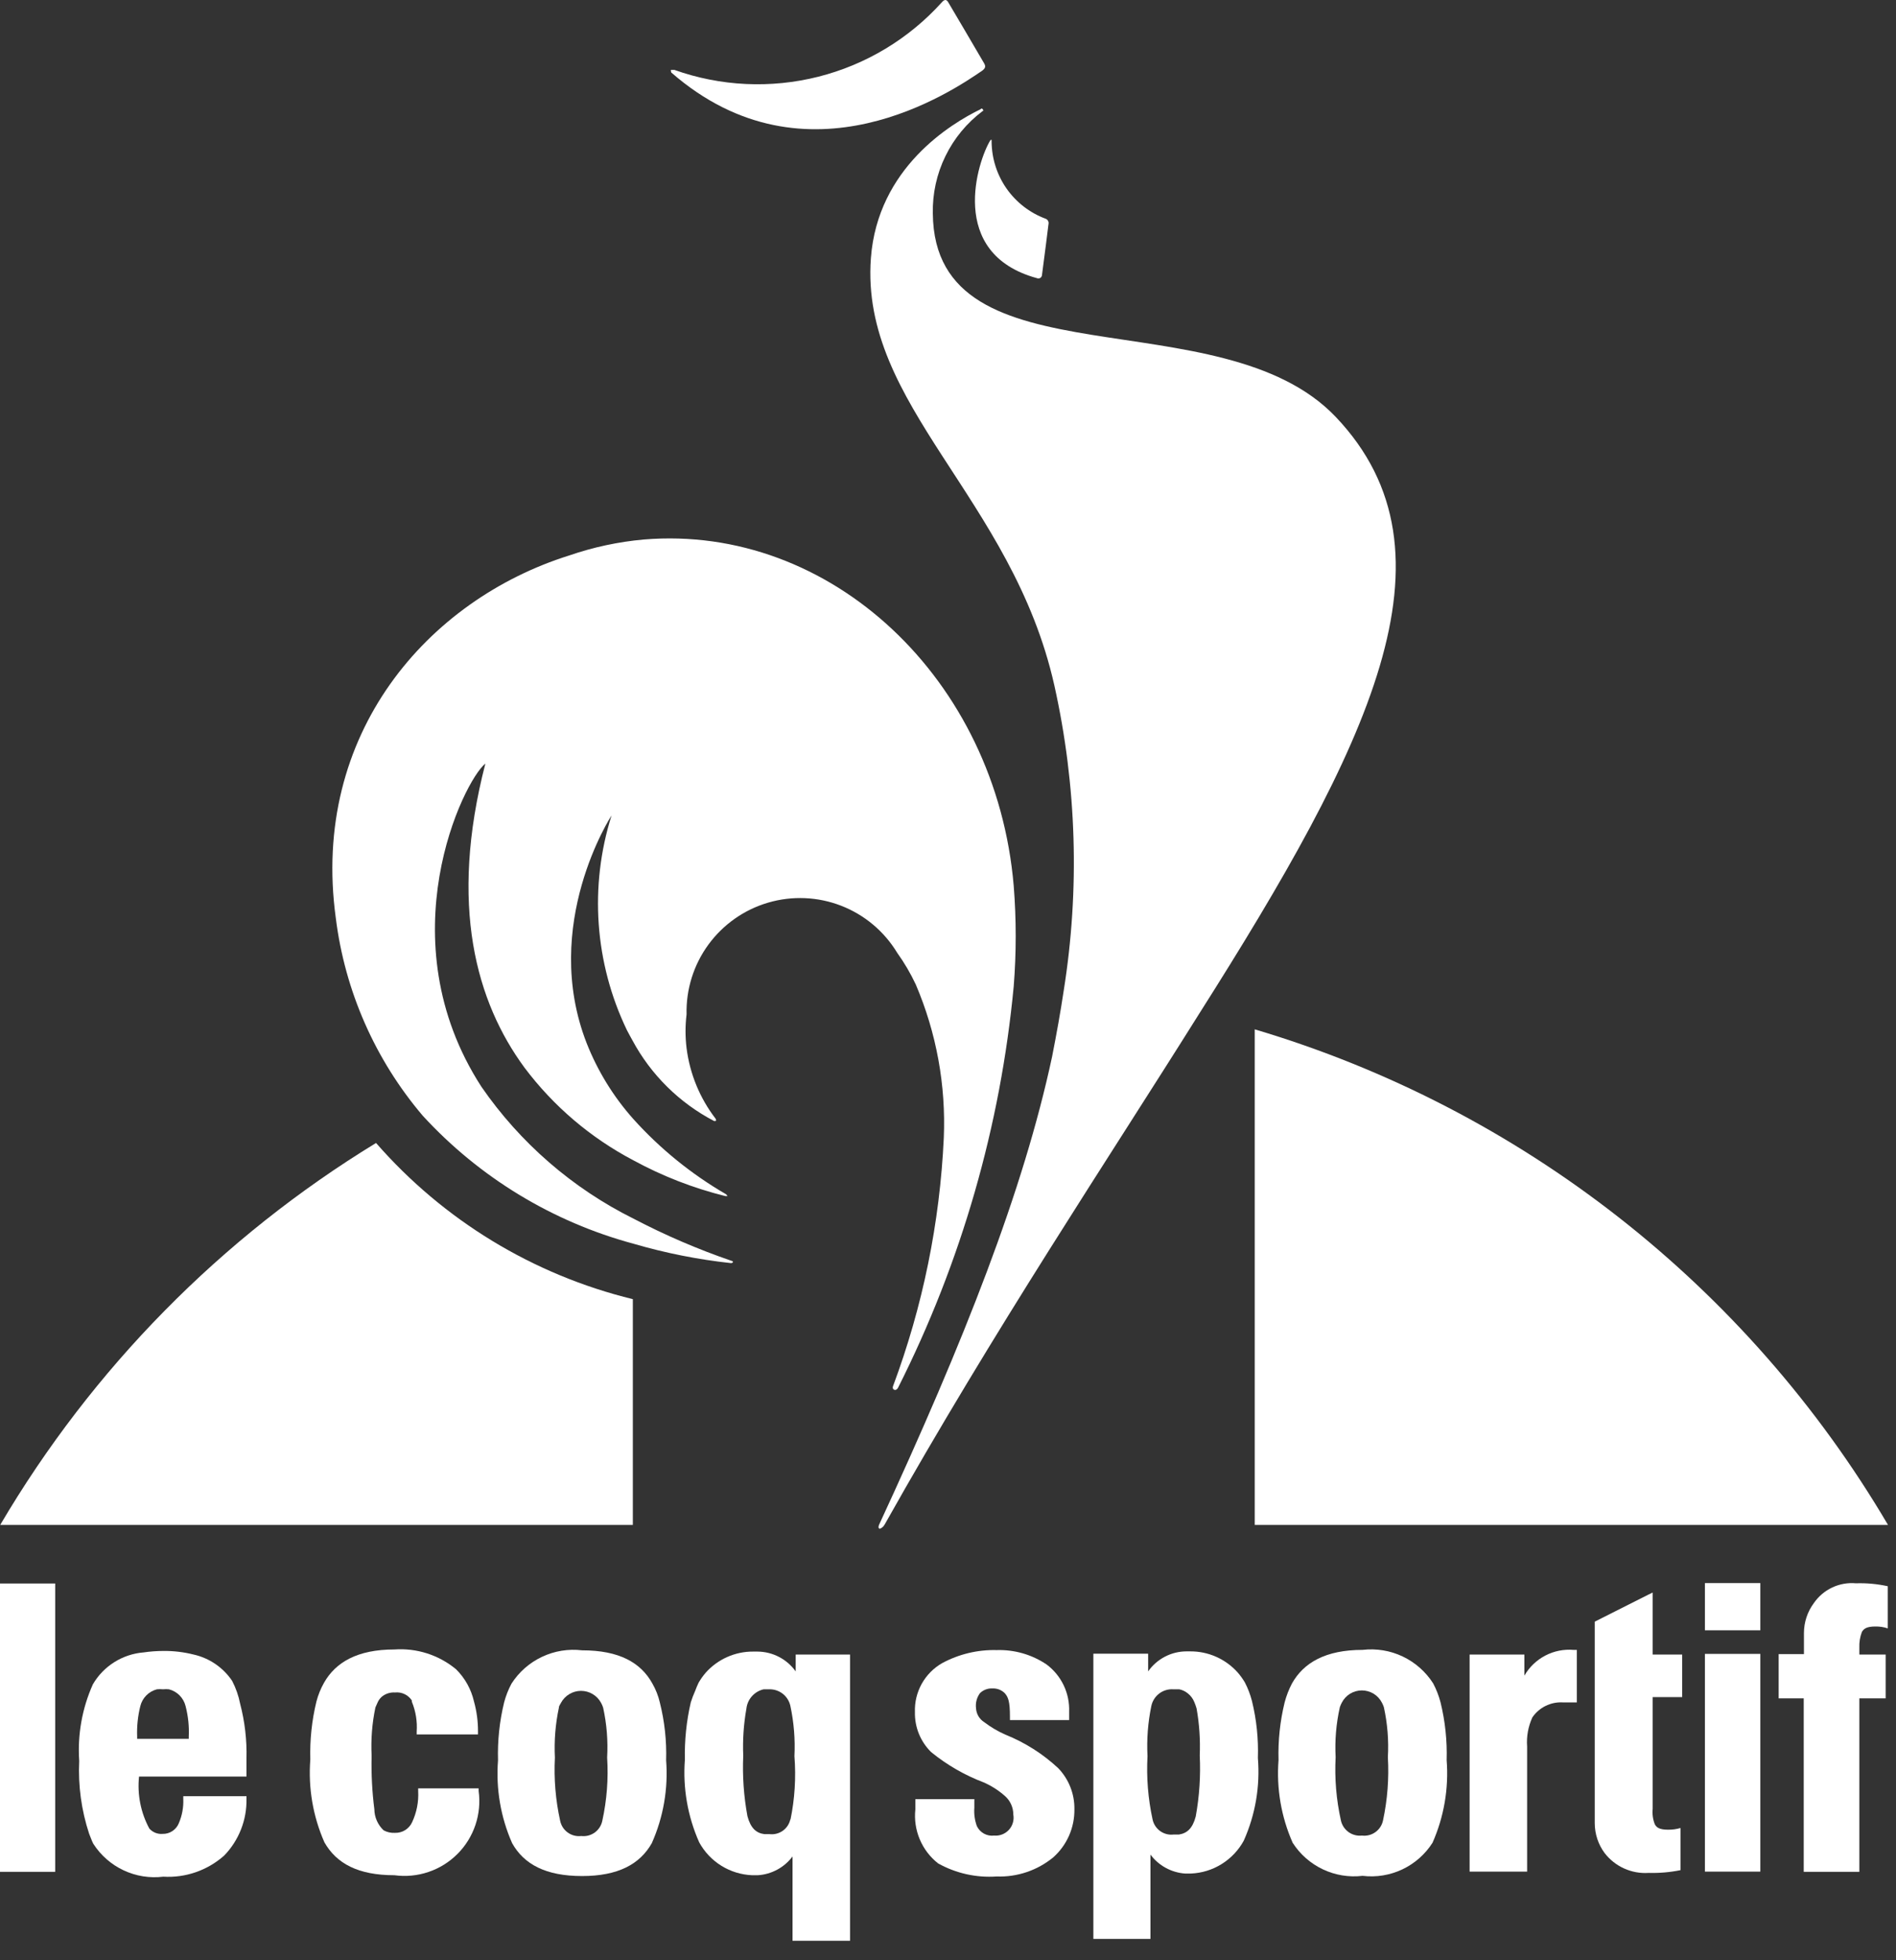
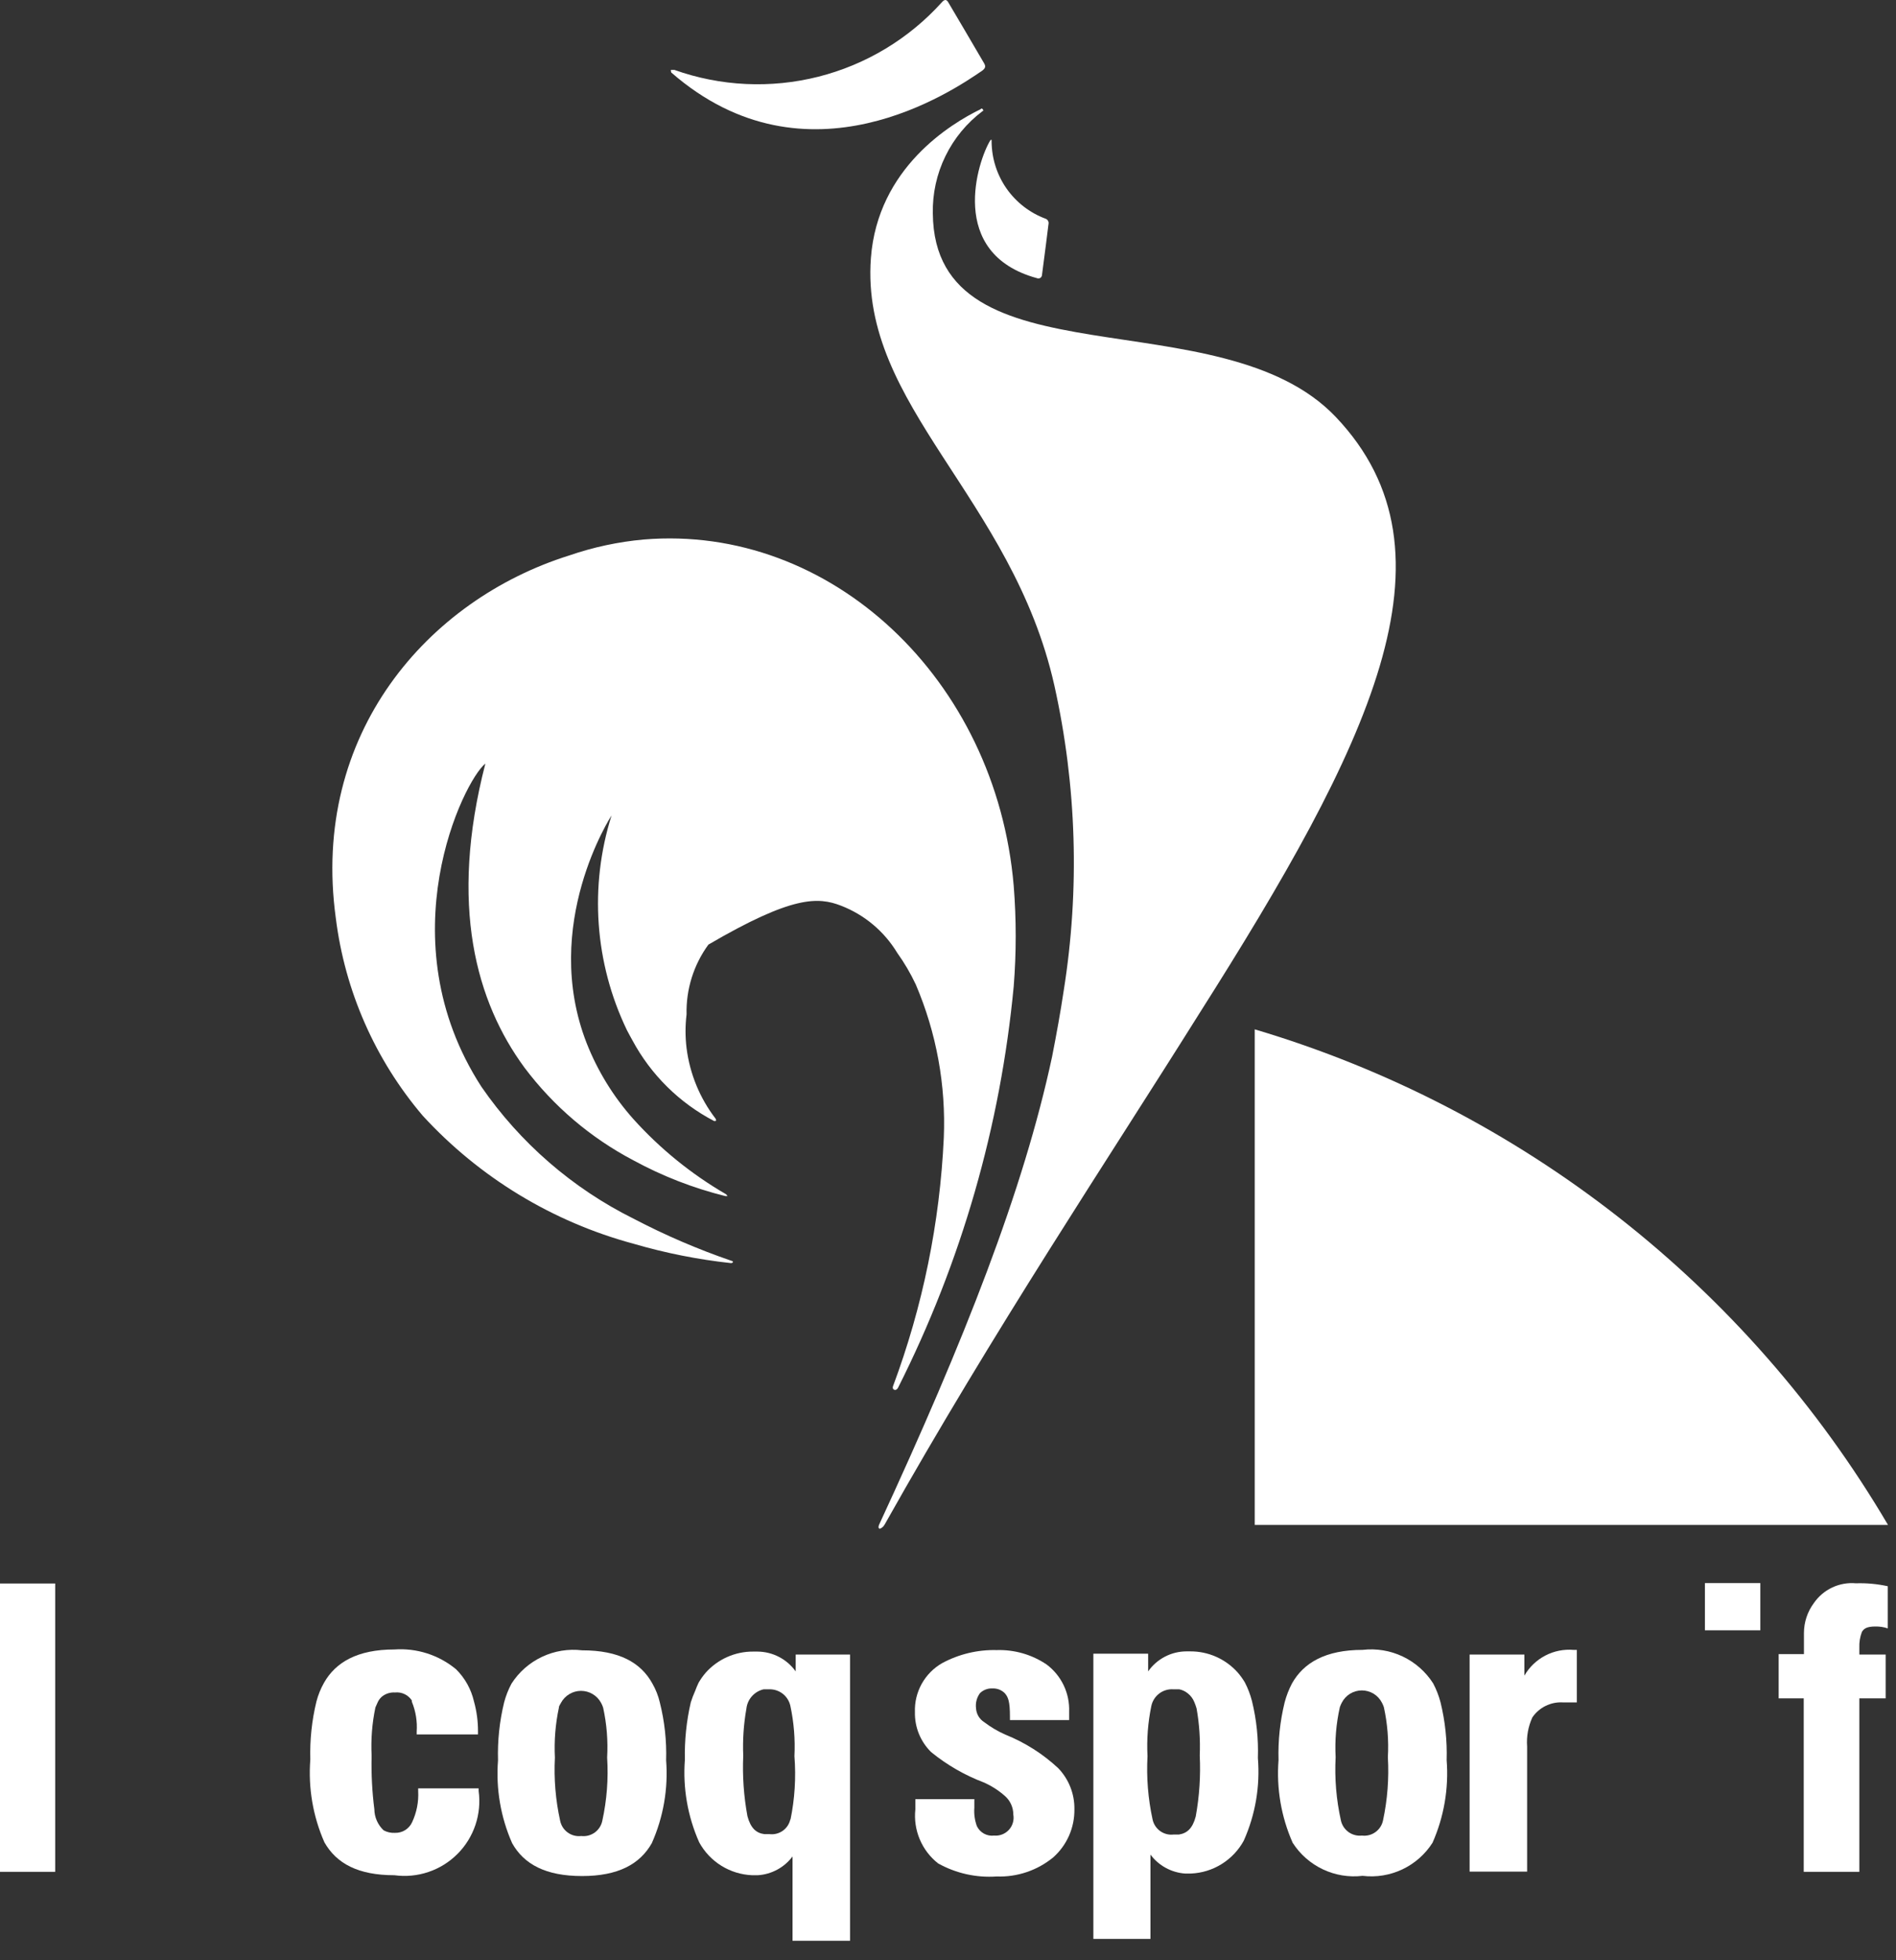
<svg xmlns="http://www.w3.org/2000/svg" width="90" height="93" viewBox="0 0 90 93" fill="none">
  <rect x="0" y="0" width="90" height="93" fill="#333333" stroke="none" />
-   <path d="M30.04 72.346V61.636C25.31 60.482 21.052 57.893 17.85 54.226C10.505 58.708 4.377 64.931 0.01 72.346H30.04Z" fill="white" />
  <path d="M89.62 72.346C82.933 60.99 72.192 52.589 59.56 48.835V72.346H89.62Z" fill="white" />
  <path d="M63.41 19.785C57.94 14.025 44.35 18.366 44.28 10.126C44.26 9.185 44.464 8.254 44.877 7.409C45.289 6.563 45.897 5.829 46.65 5.265C46.65 5.265 46.71 5.265 46.65 5.185C46.59 5.105 46.55 5.185 46.54 5.185C45.14 5.865 41.66 7.965 41.34 12.245C40.82 19.245 48.05 23.605 50.05 32.526C51.11 37.284 51.26 42.201 50.49 47.016C50.34 48.016 50.16 49.016 49.94 50.136C48.58 56.475 45.79 63.566 41.73 72.335C41.73 72.335 41.67 72.466 41.73 72.516C41.79 72.566 41.94 72.406 41.94 72.406L42 72.316C47.2 63.066 52.56 55.056 56.91 48.115C64.98 35.395 69.56 26.256 63.41 19.785Z" fill="white" />
-   <path d="M20.07 52.936C22.761 55.865 26.229 57.97 30.07 59.006C31.583 59.448 33.133 59.756 34.7 59.926C34.7 59.926 34.78 59.926 34.79 59.876C34.8 59.826 34.72 59.816 34.72 59.816C33.122 59.268 31.567 58.599 30.07 57.816C27.172 56.374 24.688 54.22 22.85 51.556C18.32 44.556 22.01 37.036 23.04 36.226C21.3 42.956 22.61 47.546 24.9 50.656C26.274 52.483 28.036 53.982 30.06 55.046C31.438 55.797 32.907 56.368 34.43 56.746C34.43 56.746 34.51 56.746 34.53 56.746C34.55 56.746 34.46 56.656 34.46 56.656C32.816 55.703 31.331 54.498 30.06 53.086C29.118 52.028 28.37 50.813 27.85 49.496C25.65 43.866 29.03 38.686 29.03 38.686C27.966 42.051 28.227 45.696 29.76 48.876C29.85 49.036 29.93 49.206 30.02 49.356C30.9 50.993 32.252 52.327 33.9 53.186C33.98 53.186 34.02 53.186 33.97 53.076C33.22 52.102 32.744 50.945 32.59 49.726C32.525 49.194 32.525 48.657 32.59 48.126C32.561 46.938 32.926 45.774 33.627 44.815C34.329 43.856 35.327 43.155 36.468 42.822C37.608 42.489 38.827 42.542 39.934 42.973C41.041 43.404 41.975 44.189 42.59 45.206C42.928 45.678 43.223 46.18 43.47 46.706C44.452 49.002 44.906 51.49 44.8 53.986C44.613 58.014 43.8 61.988 42.39 65.766C42.39 65.766 42.34 65.896 42.45 65.936C42.56 65.976 42.63 65.836 42.63 65.836C45.631 59.883 47.493 53.422 48.12 46.786C48.245 45.205 48.245 43.617 48.12 42.036C47.29 32.216 39.43 24.856 30.56 25.596C29.35 25.704 28.158 25.96 27.01 26.356C20.32 28.456 14.74 34.806 15.94 43.556C16.372 47.018 17.808 50.279 20.07 52.936Z" fill="white" />
+   <path d="M20.07 52.936C22.761 55.865 26.229 57.97 30.07 59.006C31.583 59.448 33.133 59.756 34.7 59.926C34.7 59.926 34.78 59.926 34.79 59.876C34.8 59.826 34.72 59.816 34.72 59.816C33.122 59.268 31.567 58.599 30.07 57.816C27.172 56.374 24.688 54.22 22.85 51.556C18.32 44.556 22.01 37.036 23.04 36.226C21.3 42.956 22.61 47.546 24.9 50.656C26.274 52.483 28.036 53.982 30.06 55.046C31.438 55.797 32.907 56.368 34.43 56.746C34.43 56.746 34.51 56.746 34.53 56.746C34.55 56.746 34.46 56.656 34.46 56.656C32.816 55.703 31.331 54.498 30.06 53.086C29.118 52.028 28.37 50.813 27.85 49.496C25.65 43.866 29.03 38.686 29.03 38.686C27.966 42.051 28.227 45.696 29.76 48.876C29.85 49.036 29.93 49.206 30.02 49.356C30.9 50.993 32.252 52.327 33.9 53.186C33.98 53.186 34.02 53.186 33.97 53.076C33.22 52.102 32.744 50.945 32.59 49.726C32.525 49.194 32.525 48.657 32.59 48.126C32.561 46.938 32.926 45.774 33.627 44.815C37.608 42.489 38.827 42.542 39.934 42.973C41.041 43.404 41.975 44.189 42.59 45.206C42.928 45.678 43.223 46.18 43.47 46.706C44.452 49.002 44.906 51.49 44.8 53.986C44.613 58.014 43.8 61.988 42.39 65.766C42.39 65.766 42.34 65.896 42.45 65.936C42.56 65.976 42.63 65.836 42.63 65.836C45.631 59.883 47.493 53.422 48.12 46.786C48.245 45.205 48.245 43.617 48.12 42.036C47.29 32.216 39.43 24.856 30.56 25.596C29.35 25.704 28.158 25.96 27.01 26.356C20.32 28.456 14.74 34.806 15.94 43.556C16.372 47.018 17.808 50.279 20.07 52.936Z" fill="white" />
  <path d="M49.22 13.196C49.245 13.207 49.272 13.212 49.299 13.211C49.326 13.209 49.353 13.201 49.376 13.188C49.4 13.174 49.42 13.155 49.434 13.132C49.449 13.109 49.458 13.083 49.46 13.056C49.54 12.456 49.77 10.666 49.77 10.636C49.783 10.583 49.776 10.527 49.75 10.479C49.724 10.431 49.681 10.394 49.63 10.376C48.882 10.098 48.237 9.598 47.779 8.945C47.322 8.291 47.075 7.513 47.07 6.716C47.07 6.716 47.07 6.716 47.07 6.656C47.07 6.596 47.01 6.656 47.01 6.656C46.43 7.586 44.93 12.026 49.22 13.196Z" fill="white" />
  <path d="M46.62 3.356C46.78 3.236 46.8 3.146 46.71 2.996C46.33 2.336 45.08 0.226 45.01 0.106C44.94 -0.014 44.85 -0.054 44.71 0.106C43.149 1.838 41.108 3.067 38.847 3.639C36.587 4.21 34.207 4.098 32.01 3.316C31.95 3.316 31.9 3.316 31.86 3.316C31.82 3.316 31.86 3.396 31.86 3.436C38.32 9.076 45.3 4.256 46.62 3.356Z" fill="white" />
  <path d="M19.85 84.976C19.878 85.485 19.778 85.994 19.56 86.456C19.489 86.609 19.375 86.739 19.23 86.828C19.086 86.917 18.919 86.961 18.75 86.956C18.562 86.967 18.375 86.926 18.21 86.836C18.073 86.707 17.963 86.552 17.888 86.381C17.812 86.209 17.772 86.023 17.77 85.836C17.664 85.007 17.621 84.171 17.64 83.336V83.286C17.602 82.521 17.662 81.755 17.82 81.006L17.94 80.736C17.991 80.635 18.062 80.546 18.15 80.476C18.322 80.346 18.535 80.282 18.75 80.296C18.905 80.279 19.062 80.306 19.203 80.373C19.345 80.44 19.465 80.545 19.55 80.676V80.736C19.735 81.185 19.813 81.671 19.78 82.156V82.286H22.69V82.156C22.693 81.672 22.629 81.191 22.5 80.726C22.367 80.145 22.073 79.615 21.65 79.196C20.831 78.517 19.781 78.18 18.72 78.256C16.96 78.256 15.93 78.866 15.38 79.836C15.222 80.115 15.101 80.415 15.02 80.726C14.801 81.625 14.704 82.55 14.73 83.476C14.625 84.821 14.855 86.171 15.4 87.406C15.97 88.406 16.99 88.966 18.72 88.966C19.263 89.04 19.816 88.988 20.335 88.813C20.854 88.639 21.326 88.346 21.713 87.959C22.101 87.572 22.393 87.1 22.568 86.58C22.742 86.061 22.795 85.508 22.72 84.966V84.846H19.85V84.976Z" fill="white" />
  <path d="M30.97 79.876C30.42 78.876 29.39 78.296 27.63 78.296C26.98 78.218 26.32 78.325 25.728 78.605C25.136 78.884 24.634 79.324 24.28 79.876C24.129 80.158 24.012 80.456 23.93 80.766C23.711 81.665 23.613 82.59 23.64 83.516C23.535 84.861 23.765 86.211 24.31 87.445C24.87 88.445 25.9 89.005 27.63 89.005C29.35 89.005 30.38 88.436 30.94 87.445C31.489 86.212 31.723 84.862 31.62 83.516C31.648 82.589 31.547 81.664 31.32 80.766C31.247 80.454 31.129 80.154 30.97 79.876ZM28.59 86.385C28.544 86.609 28.416 86.807 28.23 86.941C28.045 87.074 27.817 87.133 27.59 87.106C27.363 87.133 27.135 87.074 26.95 86.941C26.764 86.807 26.636 86.609 26.59 86.385C26.372 85.401 26.288 84.392 26.34 83.385C26.3 82.591 26.364 81.794 26.53 81.016C26.53 80.925 26.6 80.856 26.63 80.785C26.723 80.614 26.86 80.471 27.027 80.372C27.194 80.272 27.385 80.219 27.58 80.219C27.775 80.219 27.966 80.272 28.133 80.372C28.3 80.471 28.437 80.614 28.53 80.785C28.571 80.859 28.605 80.936 28.63 81.016C28.801 81.793 28.865 82.591 28.82 83.385C28.884 84.391 28.806 85.401 28.59 86.385Z" fill="white" />
  <path d="M37.77 79.296C37.564 79.007 37.292 78.772 36.978 78.609C36.663 78.445 36.314 78.359 35.96 78.356H35.75C35.325 78.353 34.906 78.442 34.518 78.614C34.13 78.786 33.783 79.039 33.5 79.356C33.372 79.505 33.258 79.665 33.16 79.835C33.1 79.956 33.05 80.085 33 80.216C32.92 80.395 32.849 80.578 32.79 80.766C32.584 81.657 32.49 82.571 32.51 83.486C32.408 84.828 32.642 86.175 33.19 87.406C33.438 87.86 33.8 88.243 34.24 88.516C34.679 88.789 35.182 88.944 35.7 88.966H35.97C36.293 88.946 36.608 88.856 36.893 88.702C37.178 88.549 37.426 88.335 37.62 88.076V92.076H40.35V78.496H37.77V79.296ZM37.52 86.296C37.476 86.52 37.348 86.72 37.163 86.853C36.977 86.987 36.747 87.045 36.52 87.016H36.28C35.89 86.966 35.63 86.725 35.48 86.165C35.305 85.219 35.238 84.257 35.28 83.296C35.249 82.549 35.299 81.801 35.43 81.066C35.454 80.846 35.545 80.639 35.693 80.474C35.84 80.309 36.035 80.194 36.25 80.145H36.52C36.754 80.141 36.982 80.218 37.165 80.364C37.347 80.511 37.473 80.716 37.52 80.945C37.686 81.724 37.75 82.521 37.71 83.316C37.79 84.329 37.726 85.35 37.52 86.346V86.296Z" fill="white" />
  <path d="M72.36 79.496V78.496H69.76V88.796H72.49V82.866C72.454 82.389 72.54 81.91 72.74 81.476C72.898 81.245 73.112 81.059 73.363 80.935C73.613 80.811 73.891 80.752 74.17 80.766H74.4H74.85V78.276H74.7C74.234 78.236 73.767 78.329 73.353 78.545C72.938 78.761 72.594 79.091 72.36 79.496Z" fill="white" />
  <path d="M68.03 79.865C67.677 79.312 67.176 78.87 66.584 78.589C65.991 78.307 65.331 78.199 64.68 78.275C62.92 78.275 61.88 78.885 61.33 79.865C61.179 80.151 61.062 80.453 60.98 80.765C60.761 81.661 60.663 82.583 60.69 83.505C60.585 84.847 60.816 86.194 61.36 87.425C61.71 87.972 62.207 88.409 62.794 88.687C63.382 88.965 64.035 89.072 64.68 88.995C65.325 89.073 65.979 88.966 66.566 88.689C67.154 88.411 67.651 87.973 68 87.425C68.544 86.194 68.775 84.847 68.67 83.505C68.697 82.583 68.6 81.661 68.38 80.765C68.298 80.453 68.181 80.151 68.03 79.865ZM65.65 86.365C65.604 86.589 65.476 86.787 65.29 86.92C65.105 87.054 64.877 87.113 64.65 87.085C64.424 87.11 64.196 87.05 64.012 86.918C63.827 86.784 63.698 86.588 63.65 86.365C63.431 85.381 63.347 84.372 63.4 83.365C63.358 82.57 63.425 81.772 63.6 80.995C63.624 80.923 63.654 80.853 63.69 80.785C63.779 80.609 63.916 80.46 64.084 80.356C64.253 80.253 64.447 80.198 64.645 80.198C64.843 80.198 65.037 80.253 65.206 80.356C65.374 80.46 65.511 80.609 65.6 80.785C65.636 80.853 65.666 80.923 65.69 80.995C65.861 81.773 65.925 82.57 65.88 83.365C65.938 84.371 65.86 85.38 65.65 86.365Z" fill="white" />
  <path d="M47.72 82.295C47.365 82.138 47.029 81.94 46.72 81.705C46.607 81.634 46.513 81.537 46.445 81.422C46.377 81.308 46.338 81.178 46.33 81.045C46.298 80.79 46.366 80.532 46.52 80.325C46.599 80.249 46.693 80.19 46.797 80.152C46.9 80.114 47.01 80.098 47.12 80.105C47.225 80.101 47.33 80.119 47.428 80.156C47.526 80.194 47.615 80.252 47.69 80.325C47.86 80.515 47.94 80.725 47.94 81.435V81.605H50.75C50.75 81.605 50.75 81.305 50.75 81.215C50.767 80.784 50.68 80.355 50.496 79.965C50.311 79.575 50.035 79.235 49.69 78.975C48.99 78.499 48.156 78.258 47.31 78.285C46.407 78.262 45.514 78.476 44.72 78.905C44.314 79.138 43.98 79.477 43.752 79.886C43.525 80.295 43.413 80.758 43.43 81.225C43.422 81.578 43.486 81.928 43.618 82.255C43.751 82.582 43.949 82.878 44.2 83.125C44.951 83.736 45.795 84.222 46.7 84.565C47.065 84.725 47.402 84.941 47.7 85.205C47.826 85.315 47.927 85.45 47.996 85.602C48.065 85.754 48.1 85.918 48.1 86.085C48.124 86.214 48.117 86.347 48.081 86.472C48.045 86.598 47.981 86.714 47.893 86.811C47.804 86.907 47.695 86.983 47.573 87.03C47.452 87.078 47.32 87.097 47.19 87.085C47.023 87.106 46.855 87.073 46.707 86.993C46.56 86.912 46.442 86.787 46.37 86.635C46.269 86.357 46.228 86.061 46.25 85.765C46.25 85.575 46.25 85.355 46.25 85.355H43.45C43.45 85.355 43.45 85.725 43.45 85.845C43.398 86.329 43.471 86.817 43.66 87.265C43.849 87.713 44.148 88.105 44.53 88.405C45.377 88.877 46.343 89.093 47.31 89.025C48.288 89.061 49.245 88.737 50 88.115C50.32 87.829 50.575 87.477 50.748 87.084C50.92 86.691 51.006 86.265 51 85.835C51.011 85.109 50.734 84.408 50.23 83.885C49.498 83.205 48.648 82.666 47.72 82.295Z" fill="white" />
  <path d="M59.09 79.816C58.991 79.65 58.877 79.492 58.75 79.346C58.467 79.029 58.12 78.777 57.732 78.604C57.344 78.432 56.925 78.344 56.5 78.346H56.32C55.963 78.347 55.611 78.433 55.294 78.599C54.977 78.764 54.705 79.003 54.5 79.296V78.456H51.9V91.986H54.61V87.986C54.802 88.245 55.048 88.46 55.332 88.615C55.615 88.77 55.928 88.863 56.25 88.886H56.53C57.047 88.865 57.551 88.71 57.99 88.436C58.43 88.163 58.792 87.78 59.04 87.326C59.59 86.096 59.82 84.748 59.71 83.406C59.74 82.497 59.646 81.589 59.43 80.706C59.351 80.397 59.237 80.098 59.09 79.816ZM56.76 86.176C56.61 86.746 56.35 86.976 55.96 87.036H55.71C55.483 87.063 55.255 87.004 55.07 86.871C54.884 86.737 54.756 86.539 54.71 86.316C54.496 85.331 54.415 84.322 54.47 83.316C54.428 82.521 54.489 81.725 54.65 80.946C54.698 80.706 54.833 80.492 55.028 80.344C55.223 80.197 55.466 80.126 55.71 80.146H55.98C56.127 80.176 56.264 80.241 56.38 80.336C56.517 80.443 56.624 80.584 56.69 80.746C56.733 80.847 56.769 80.95 56.8 81.056C56.931 81.791 56.981 82.539 56.95 83.286C56.997 84.253 56.933 85.223 56.76 86.176Z" fill="white" />
-   <path d="M78.45 75.556L78.28 75.636L75.7 76.936V86.496C75.701 87.007 75.865 87.505 76.17 87.916C76.414 88.232 76.733 88.484 77.097 88.647C77.462 88.811 77.861 88.883 78.26 88.856C78.767 88.87 79.273 88.826 79.77 88.726V86.726C79.578 86.782 79.38 86.809 79.18 86.806C78.78 86.806 78.63 86.706 78.55 86.546C78.459 86.314 78.425 86.064 78.45 85.816V80.516H79.85V78.496H78.45V75.556Z" fill="white" />
-   <path d="M80.93 78.465V88.795H81.05H83.56V80.845V78.465H82.65H80.93Z" fill="white" />
  <path d="M80.93 75.106V77.346H81.05H82.14H83.56V75.106H81.03H80.93Z" fill="white" />
  <path d="M88.38 77.426C88.47 77.266 88.62 77.166 89.02 77.166C89.22 77.162 89.42 77.192 89.61 77.256V75.256C89.114 75.147 88.607 75.1 88.1 75.116C87.713 75.081 87.324 75.15 86.973 75.315C86.621 75.48 86.32 75.736 86.1 76.056C85.795 76.467 85.631 76.964 85.63 77.476V78.476H84.43V80.576H85.62V88.806H88.26V80.576H89.51V78.496H88.26V78.176C88.249 77.92 88.29 77.665 88.38 77.426Z" fill="white" />
-   <path d="M11.02 79.746C10.592 79.111 9.937 78.663 9.19 78.496C8.719 78.378 8.235 78.32 7.75 78.326C7.439 78.327 7.128 78.35 6.82 78.395C6.326 78.434 5.849 78.592 5.43 78.855C5.01 79.118 4.66 79.478 4.41 79.906C3.898 81.047 3.675 82.297 3.76 83.546C3.704 84.715 3.864 85.884 4.23 86.996C4.3 87.156 4.35 87.326 4.43 87.475C4.781 88.021 5.278 88.457 5.866 88.733C6.453 89.009 7.106 89.114 7.75 89.035C8.808 89.098 9.847 88.738 10.64 88.035C10.986 87.679 11.257 87.258 11.439 86.796C11.621 86.335 11.71 85.842 11.7 85.346V85.216H8.7V85.346C8.717 85.74 8.645 86.133 8.49 86.496C8.429 86.649 8.322 86.78 8.185 86.871C8.047 86.962 7.885 87.009 7.72 87.005C7.603 87.015 7.485 86.997 7.376 86.954C7.267 86.91 7.169 86.843 7.09 86.755C6.682 86 6.511 85.139 6.6 84.285H11.7V84.165C11.7 83.915 11.7 83.656 11.7 83.415C11.722 82.546 11.62 81.677 11.4 80.835C11.326 80.456 11.198 80.089 11.02 79.746ZM8.96 82.496H6.51V82.385C6.492 81.901 6.543 81.416 6.66 80.945C6.707 80.753 6.805 80.577 6.944 80.436C7.083 80.295 7.258 80.195 7.45 80.145C7.546 80.135 7.644 80.135 7.74 80.145C7.833 80.135 7.927 80.135 8.02 80.145C8.212 80.195 8.387 80.295 8.526 80.436C8.665 80.577 8.763 80.753 8.81 80.945C8.932 81.415 8.983 81.901 8.96 82.385V82.496Z" fill="white" />
  <path d="M0 88.805H0.12H2.62V75.126H0V88.805Z" fill="white" />
</svg>